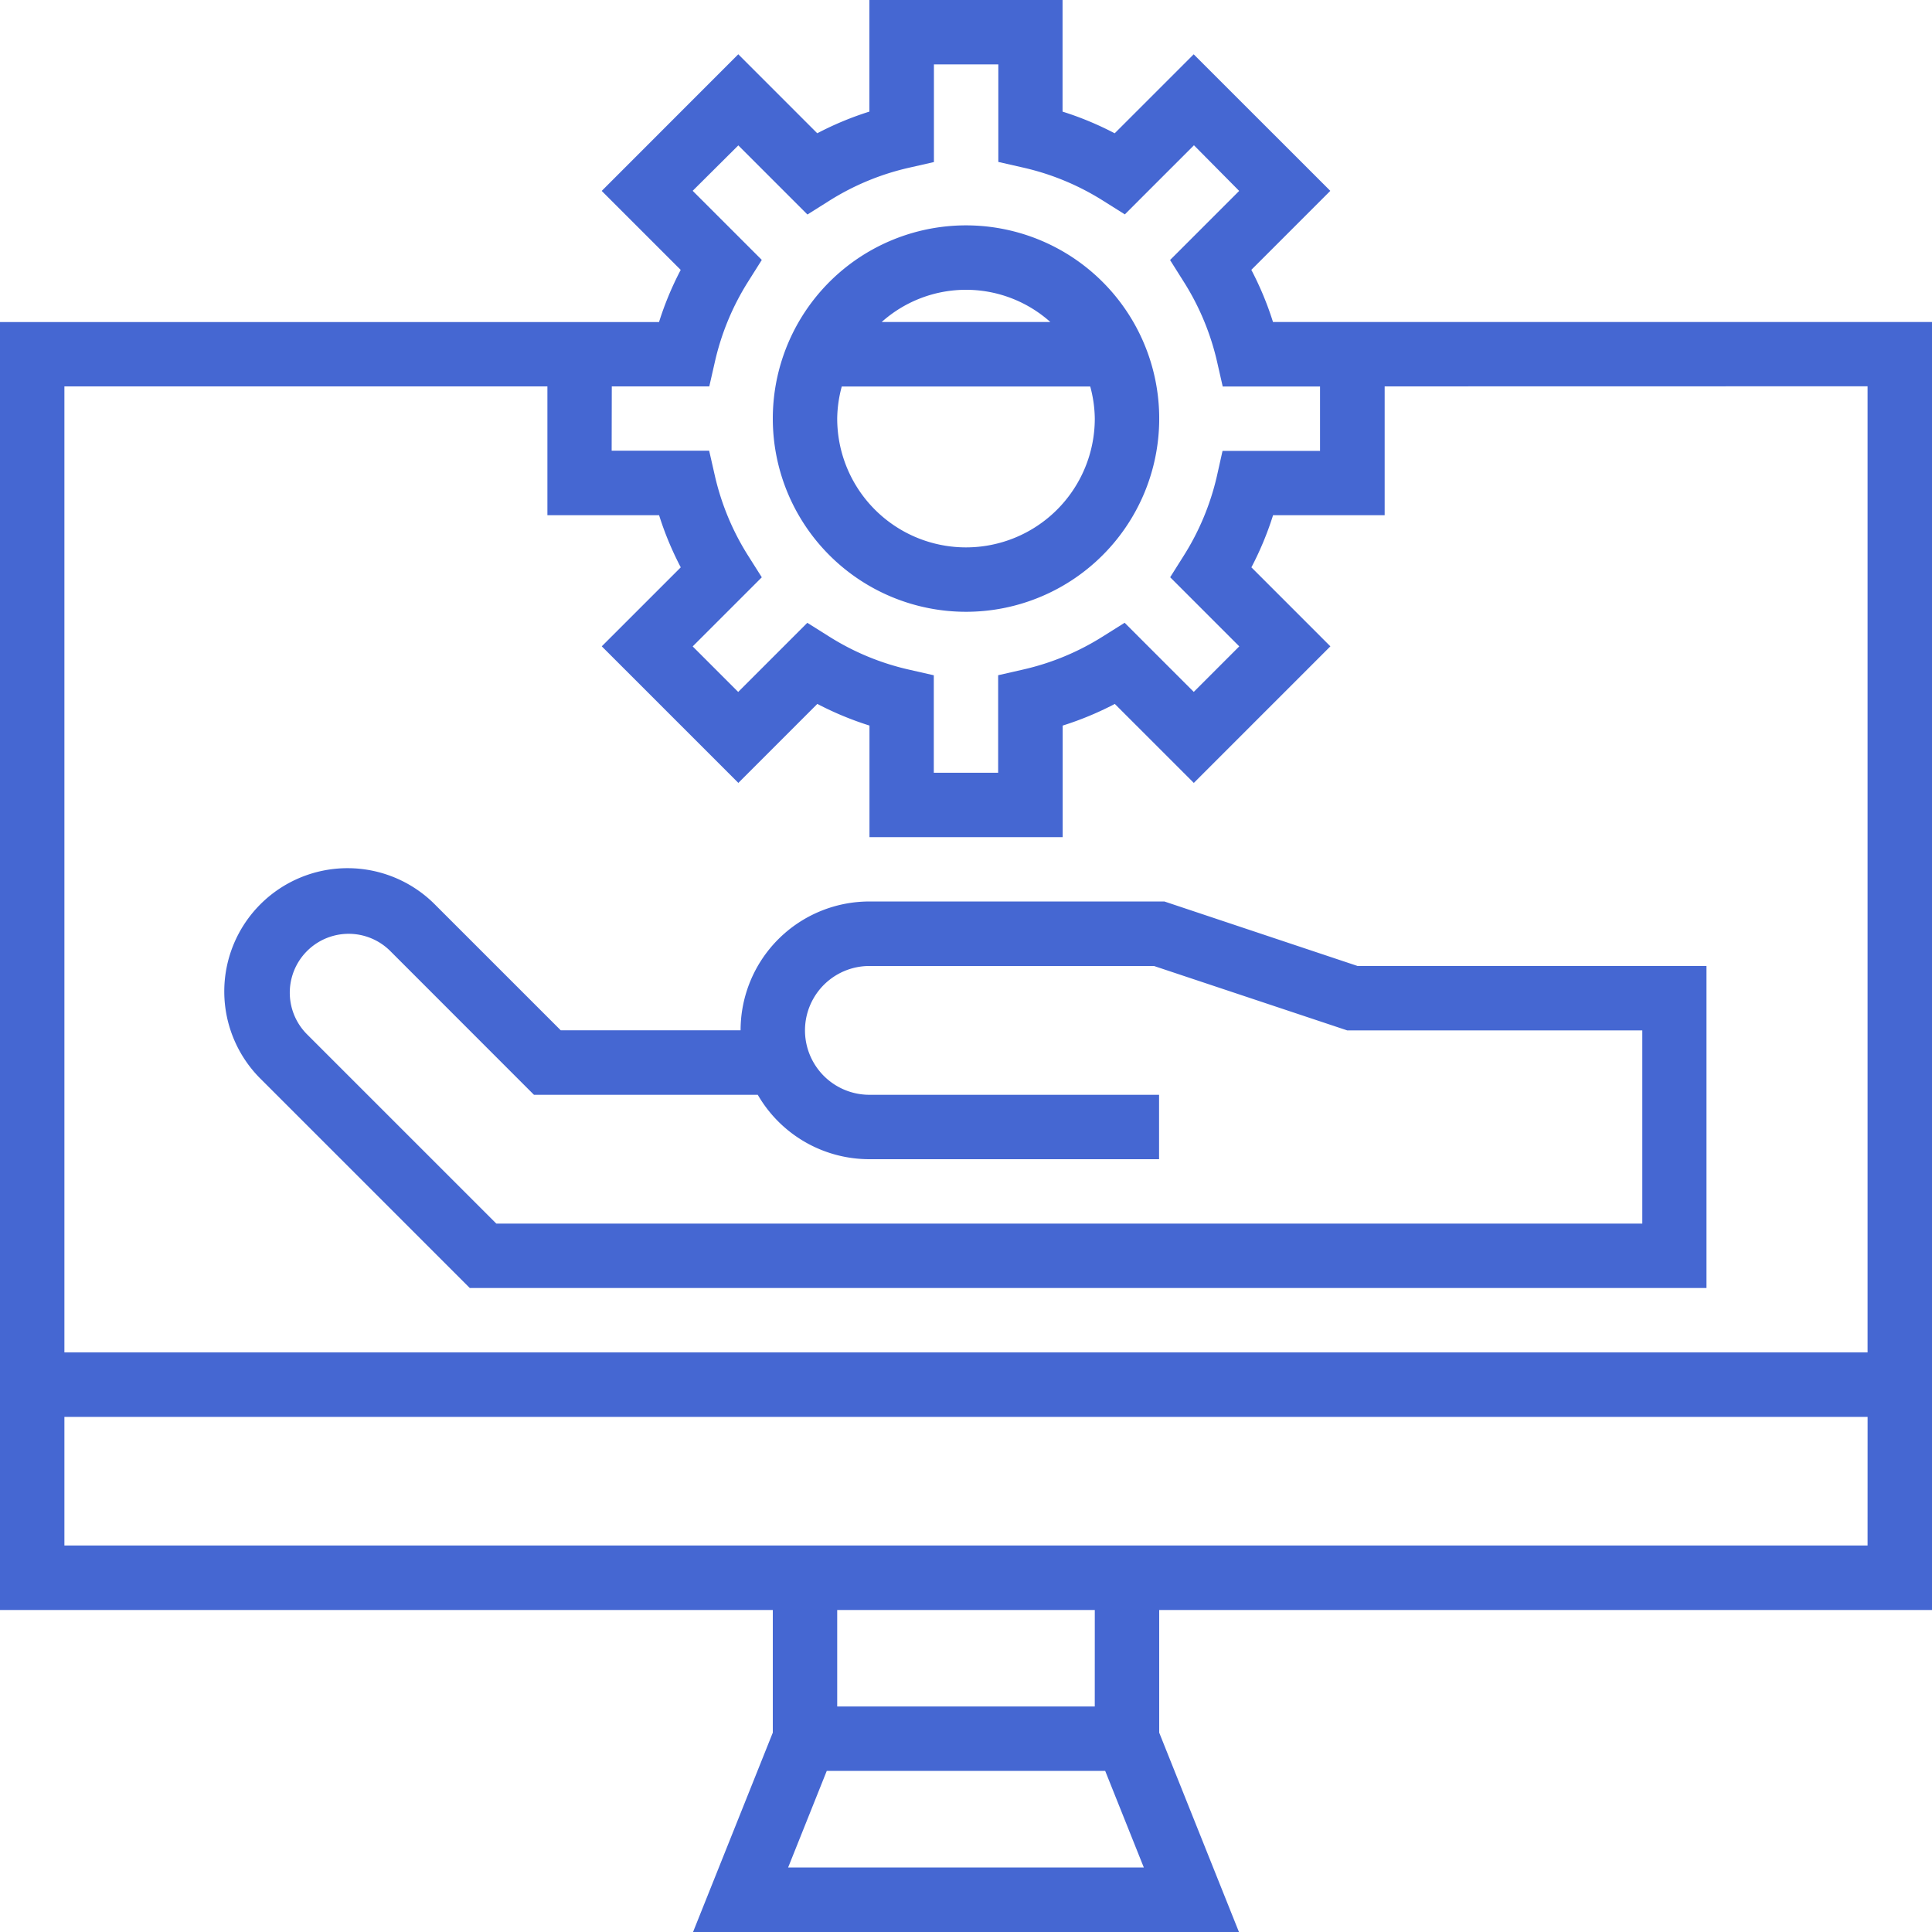
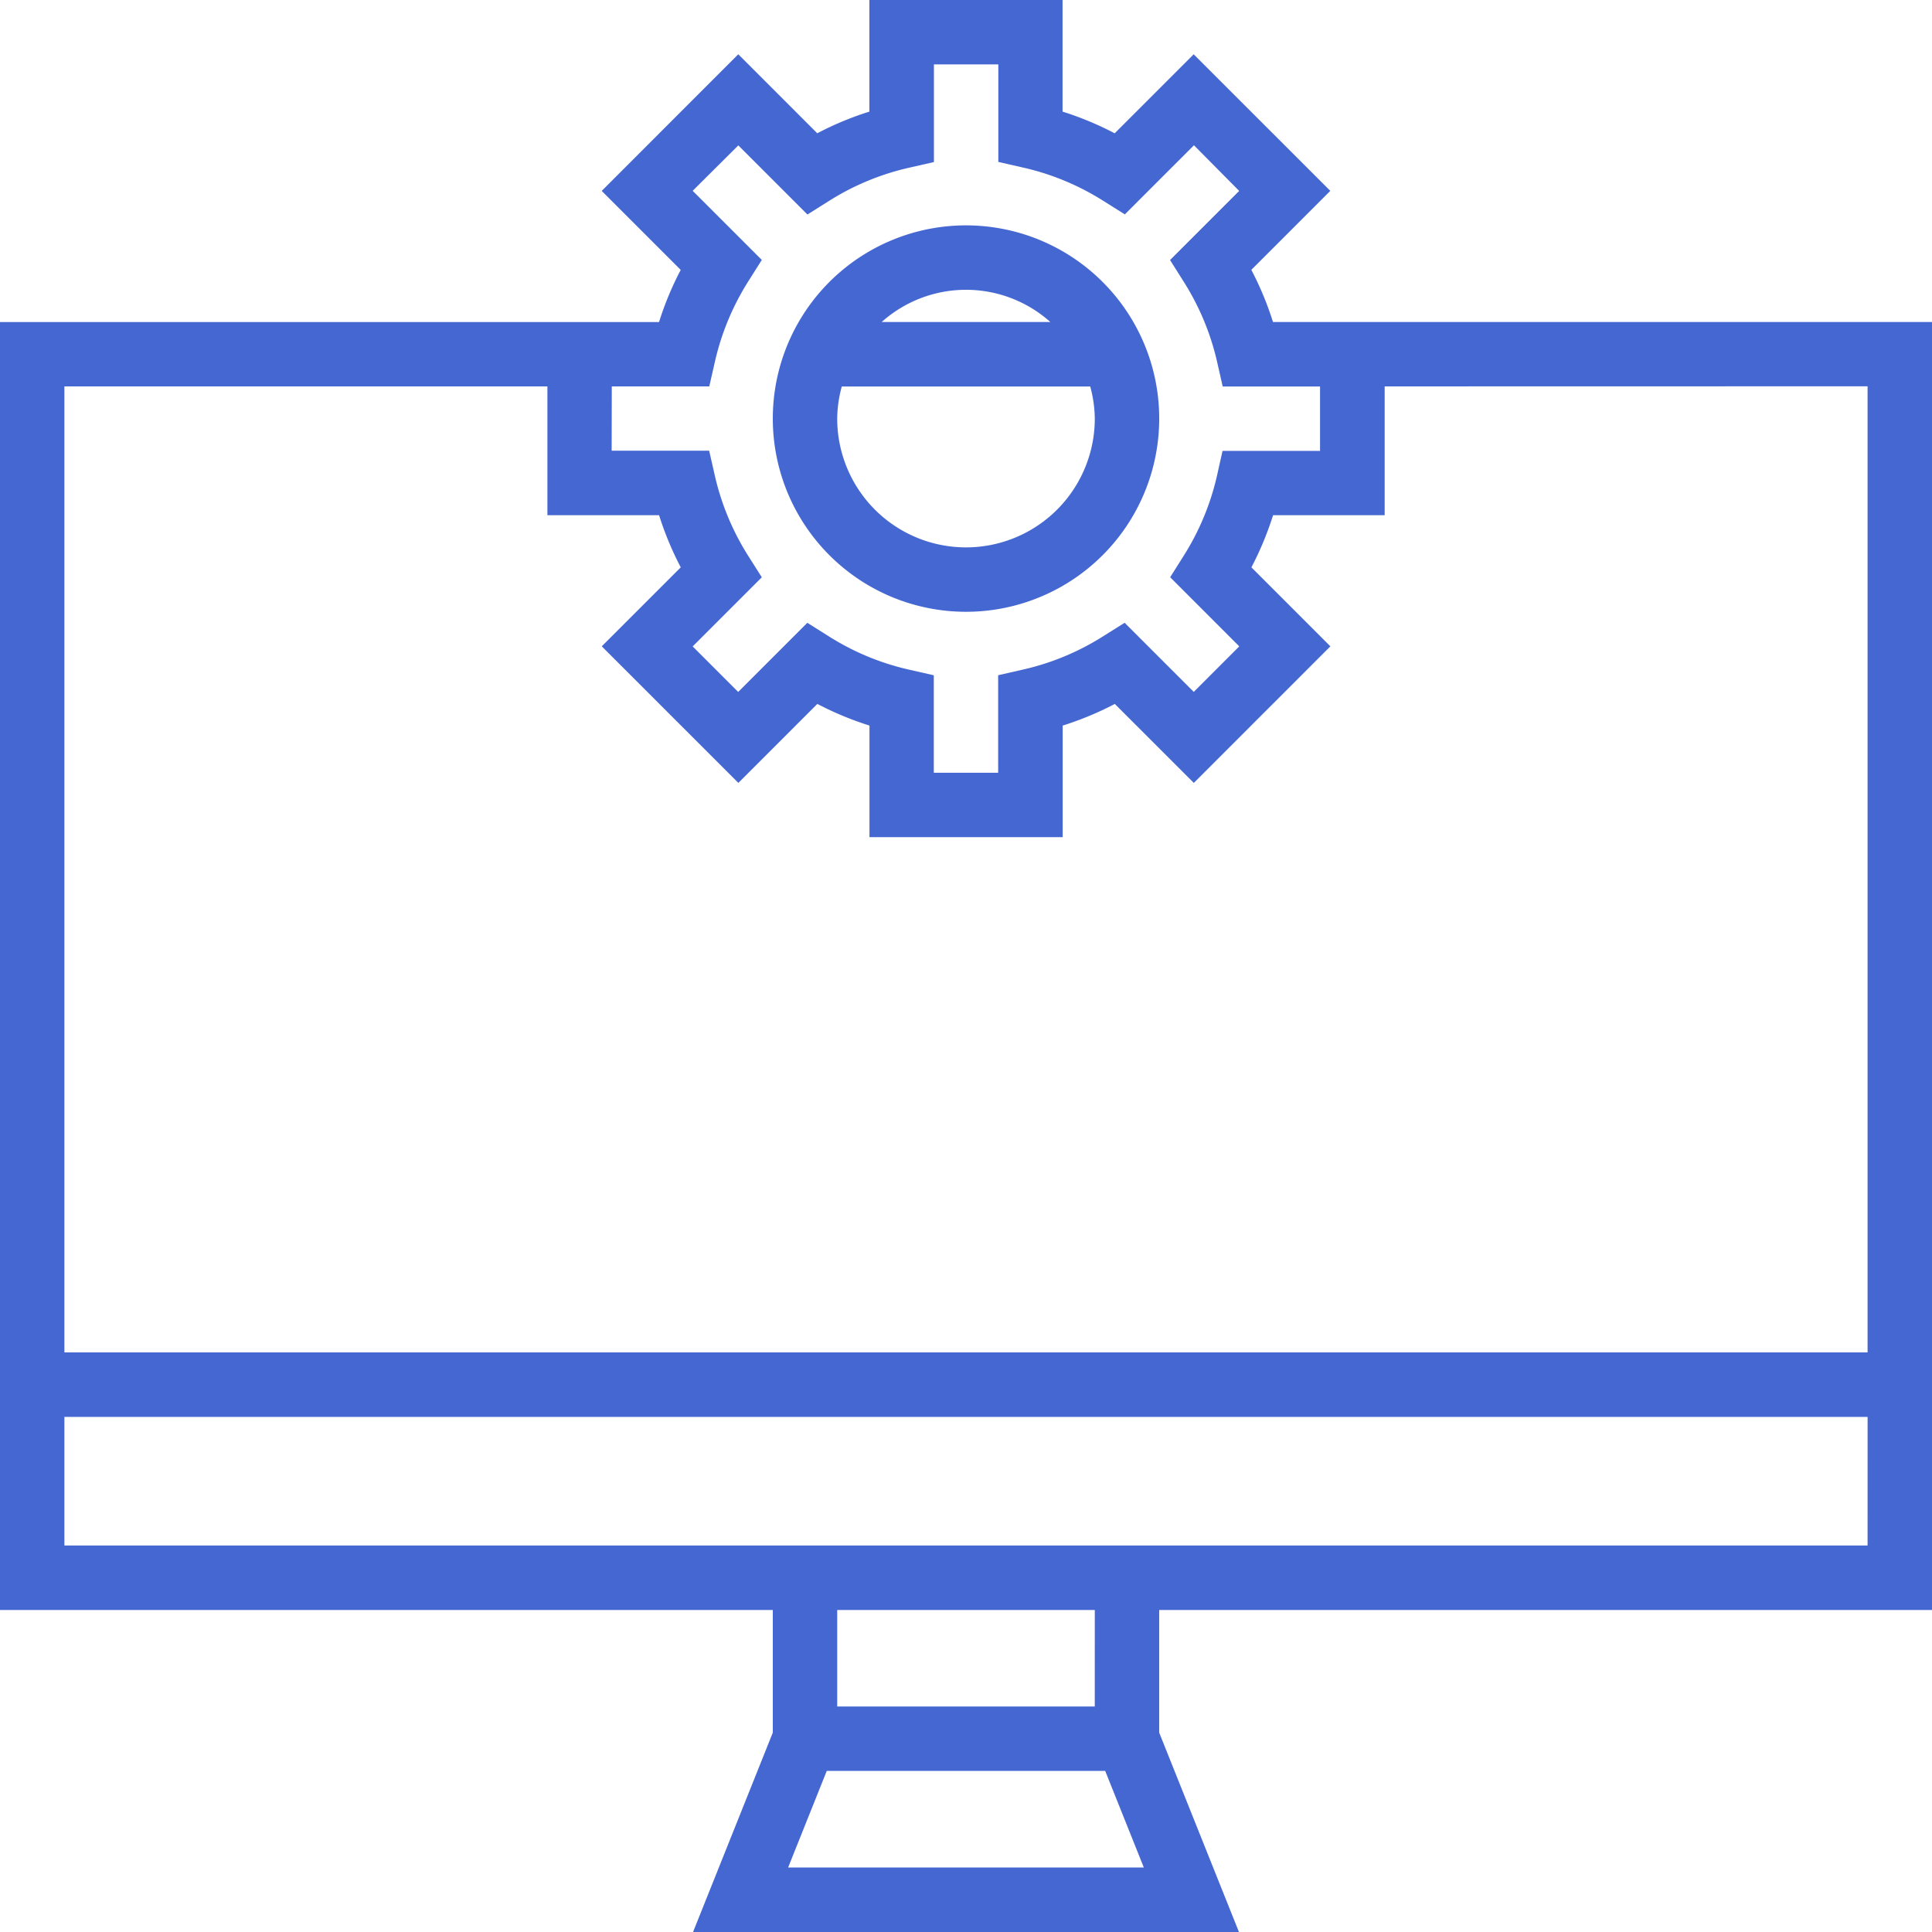
<svg xmlns="http://www.w3.org/2000/svg" width="78.267" height="78.267" viewBox="0 0 78.267 78.267">
  <g id="Outline" transform="translate(-2 -2)">
-     <path id="Path_2638" data-name="Path 2638" d="M47.04,30.3H35.089a5.218,5.218,0,0,0-5.218,5.218H22.585l-5.06-5.059a4.994,4.994,0,1,0-7.062,7.062L18.9,45.958H69V32.913H54.867ZM66.4,43.349H19.976l-7.669-7.668a2.385,2.385,0,1,1,3.373-3.373L21.5,38.131h9.067a5.218,5.218,0,0,0,4.517,2.609h11.74V38.131H35.089a2.609,2.609,0,1,1,0-5.218H46.618l7.827,2.609H66.4Z" transform="translate(2.131 8.22)" fill="#4567d2" />
    <path id="Path_2639" data-name="Path 2639" d="M33.827,24.653A7.827,7.827,0,1,0,26,16.827,7.827,7.827,0,0,0,33.827,24.653Zm0-2.609a5.218,5.218,0,0,1-5.218-5.218,5.138,5.138,0,0,1,.185-1.3H38.859a5.138,5.138,0,0,1,.185,1.3A5.218,5.218,0,0,1,33.827,22.044Zm3.415-9.131h-6.83a5.123,5.123,0,0,1,6.83,0Z" transform="translate(7.307 2.131)" fill="#4567d2" />
    <path id="Path_2640" data-name="Path 2640" d="M53.57,15.044a12.859,12.859,0,0,0-.878-2.112l3.2-3.2L50.357,4.2l-3.2,3.2a12.859,12.859,0,0,0-2.112-.878V2H37.22V6.521a12.859,12.859,0,0,0-2.112.878l-3.2-3.2L26.376,9.734l3.2,3.2a12.859,12.859,0,0,0-.878,2.112H2V67.222H33.307V72.19l-3.231,8.077H52.191L48.96,72.19V67.222H80.267V15.044ZM26.784,17.653h3.95l.231-1.015a10.382,10.382,0,0,1,1.34-3.226l.556-.882-2.8-2.8L31.91,7.89l2.8,2.8.88-.554a10.35,10.35,0,0,1,3.229-1.34l1.015-.231V4.609h2.609V8.56l1.015.231a10.35,10.35,0,0,1,3.229,1.34l.881.554,2.8-2.8L52.2,9.734l-2.8,2.8.556.882a10.382,10.382,0,0,1,1.346,3.226l.231,1.015h3.943v2.609h-3.95L51.3,21.277a10.382,10.382,0,0,1-1.34,3.226l-.556.882,2.8,2.8-1.844,1.844-2.8-2.8-.882.554a10.322,10.322,0,0,1-3.227,1.34l-1.015.231v3.951H39.829V29.356l-1.015-.231a10.322,10.322,0,0,1-3.227-1.34l-.882-.554-2.8,2.8-1.844-1.844,2.8-2.8L32.3,24.5a10.382,10.382,0,0,1-1.34-3.226l-.231-1.015h-3.95Zm7.144,60,1.565-3.913H46.772l1.565,3.913Zm12.422-6.522H35.916V67.222H46.351Zm31.307-6.522H4.609V59.4H77.658Zm0-46.96V56.787H4.609V17.653H24.176v5.218H28.7a12.859,12.859,0,0,0,.878,2.112l-3.2,3.2,5.533,5.533,3.2-3.2a12.914,12.914,0,0,0,2.112.877v4.521h7.827V31.394a12.914,12.914,0,0,0,2.112-.877l3.2,3.2,5.533-5.533-3.2-3.2a12.859,12.859,0,0,0,.878-2.112h4.521V17.653Z" fill="#4567d2" />
  </g>
</svg>